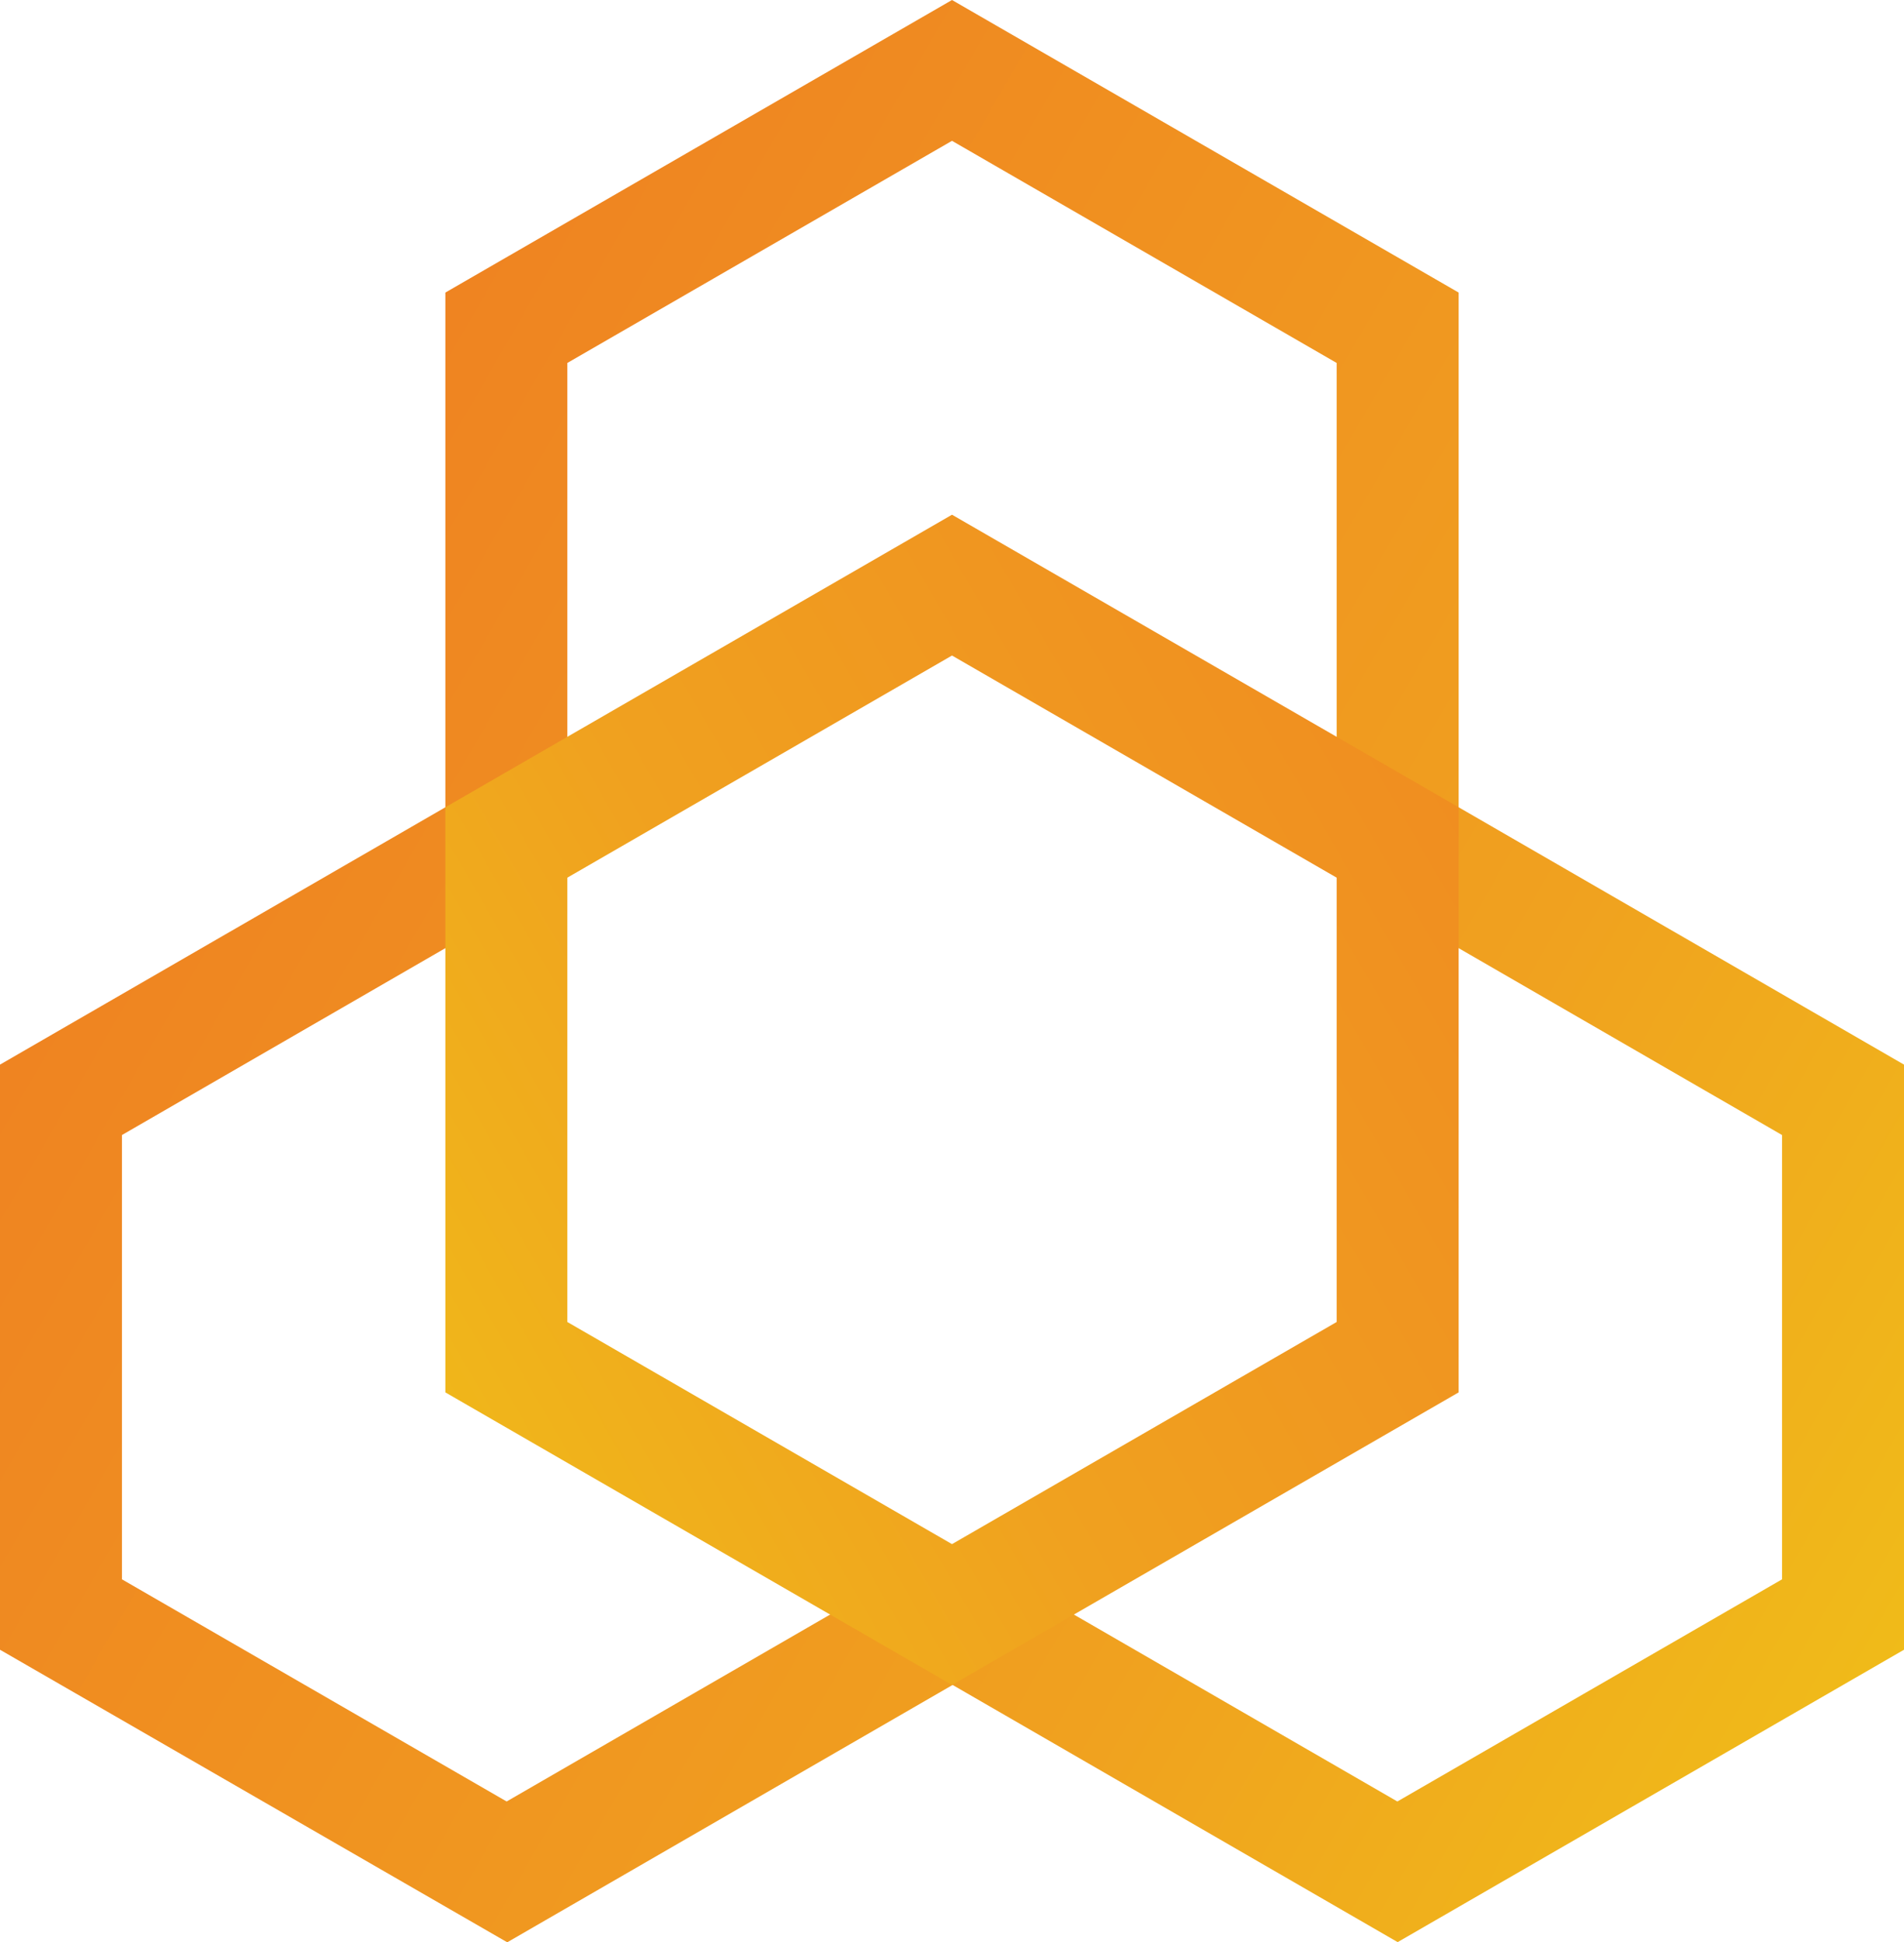
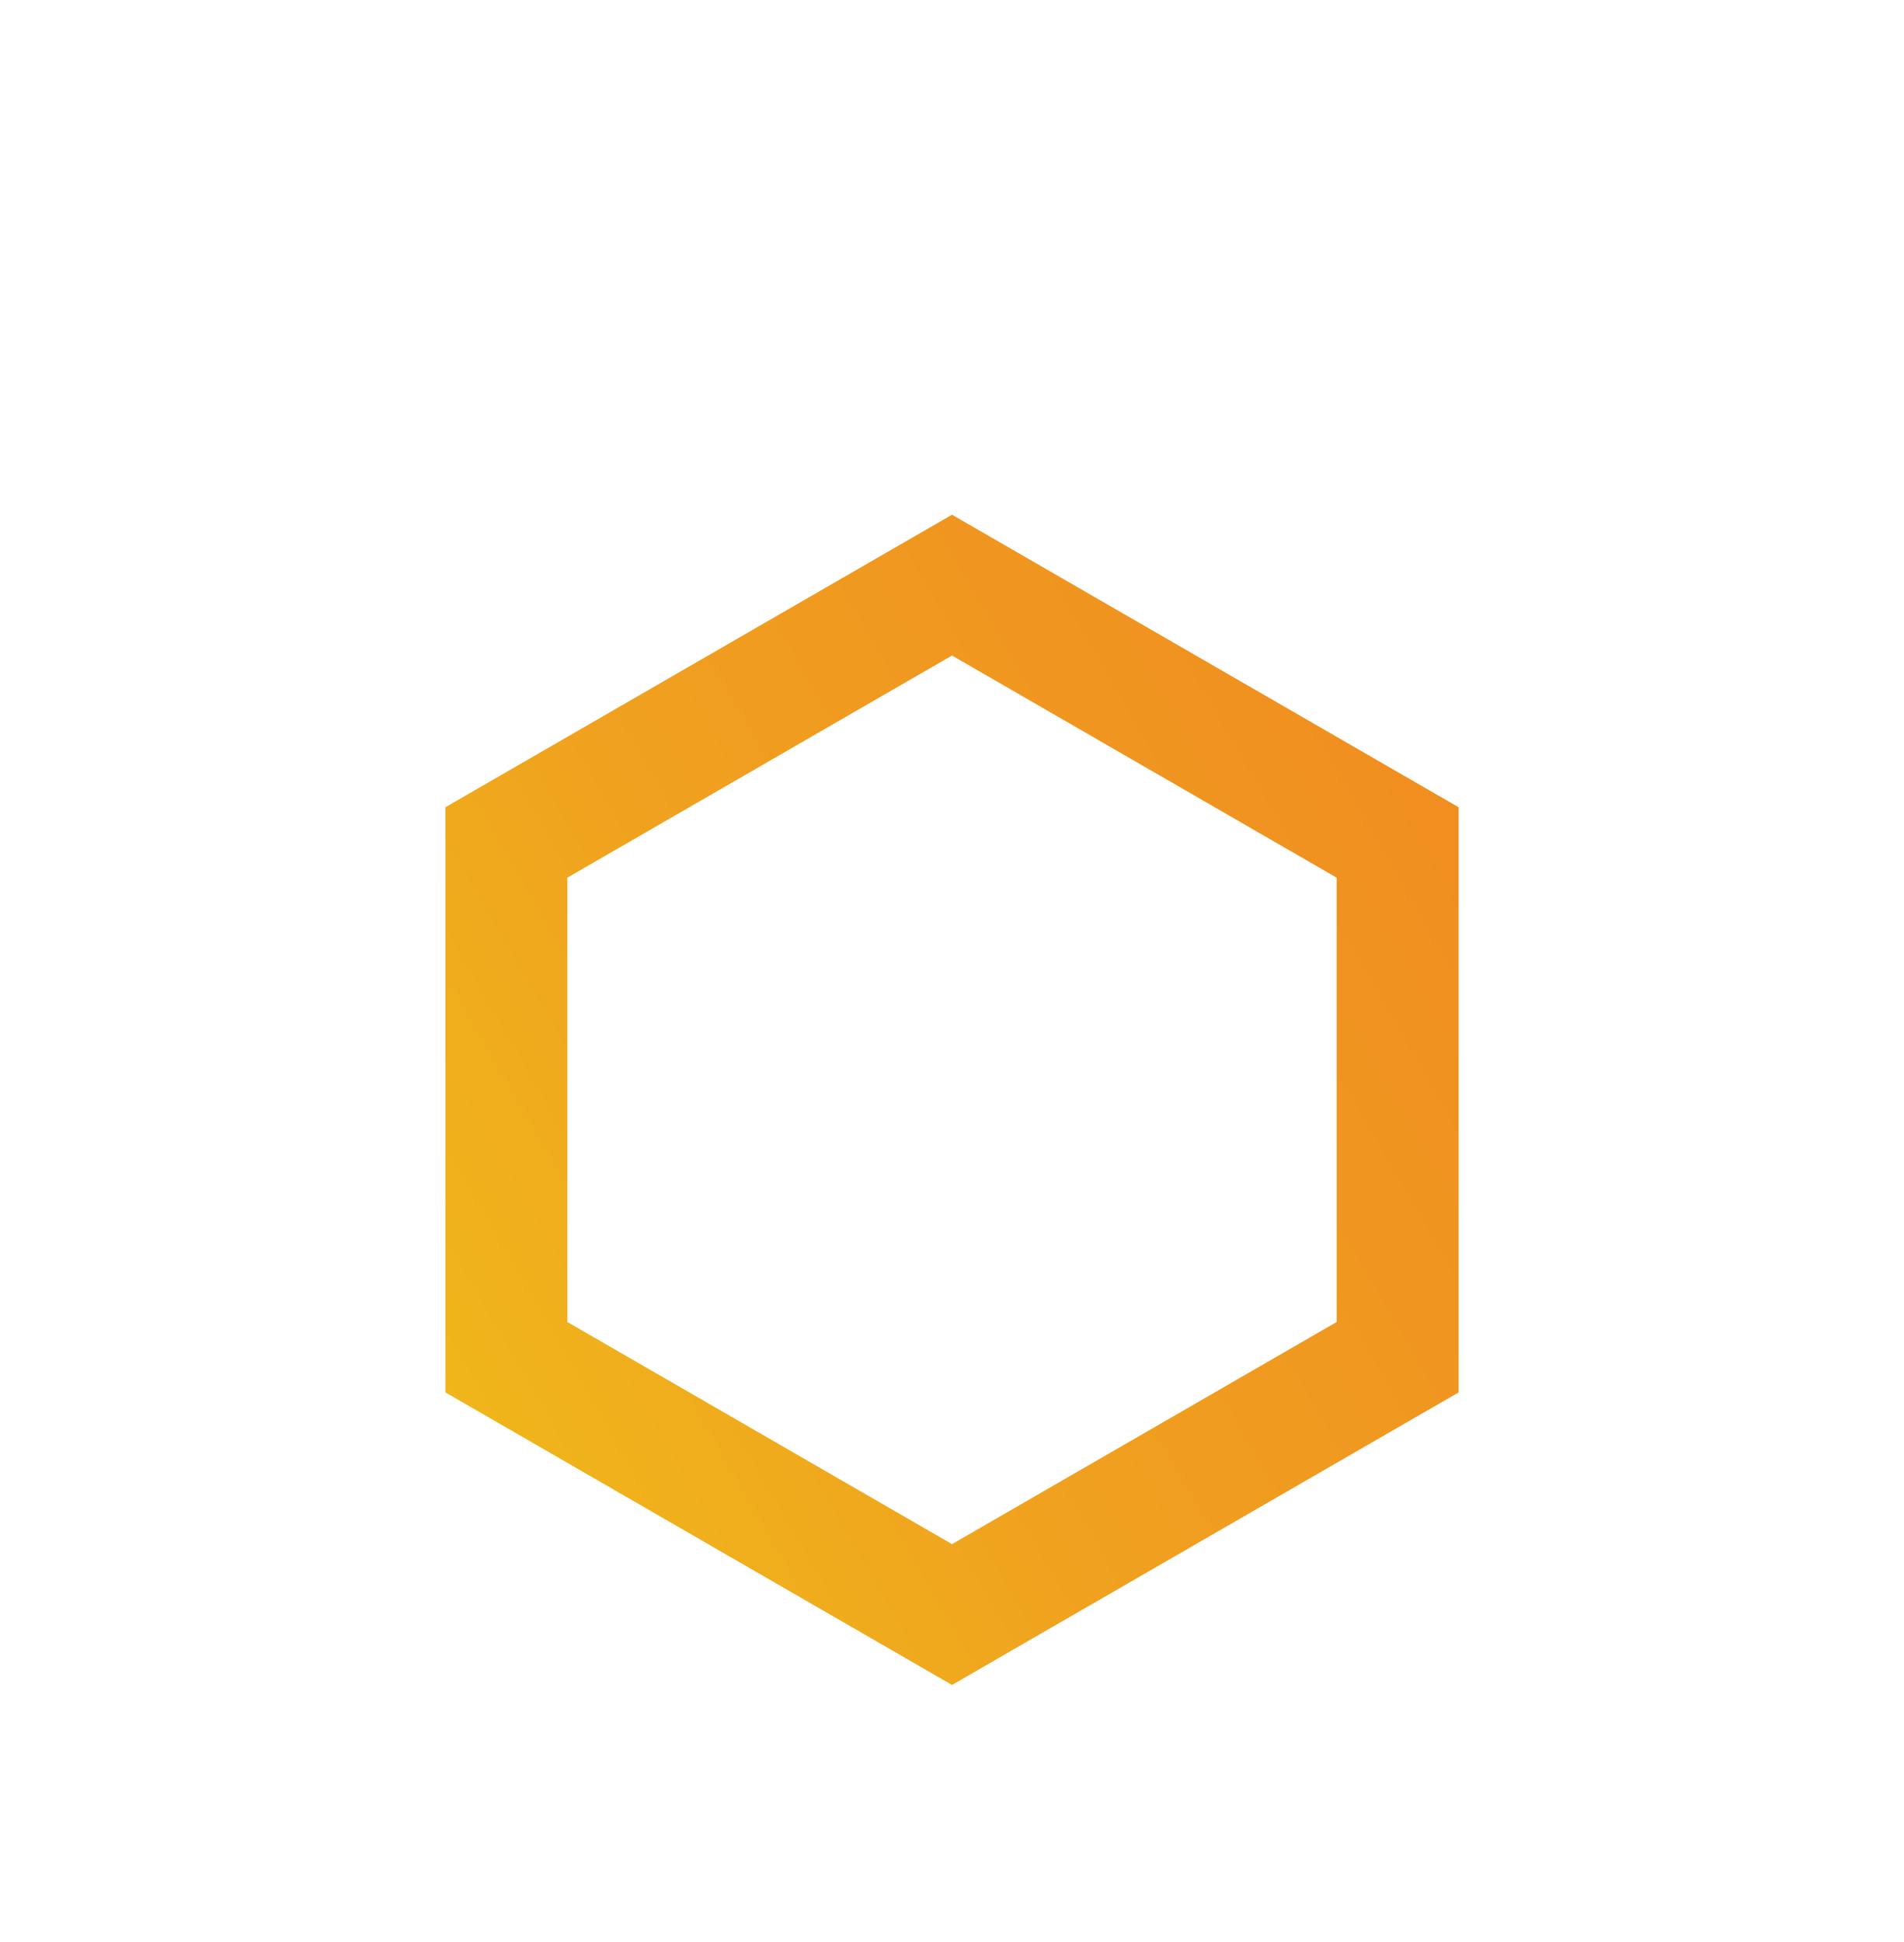
<svg xmlns="http://www.w3.org/2000/svg" id="Camada_2" viewBox="0 0 31.38 32">
  <defs>
    <style>.cls-1{fill:url(#Gradiente_sem_nome_347);}.cls-2{fill:url(#Gradiente_sem_nome_19);}</style>
    <linearGradient id="Gradiente_sem_nome_19" x1="46.33" y1="35.81" x2="-28.12" y2="-7.17" gradientUnits="userSpaceOnUse">
      <stop offset="0" stop-color="#f1e310" />
      <stop offset=".33" stop-color="#f0a11f" />
      <stop offset=".67" stop-color="#ef7822" />
      <stop offset="1" stop-color="#ef4c23" />
    </linearGradient>
    <linearGradient id="Gradiente_sem_nome_347" x1="56.85" y1="-5.64" x2="-7.08" y2="31.27" gradientUnits="userSpaceOnUse">
      <stop offset="0" stop-color="#ef4c23" />
      <stop offset=".33" stop-color="#ef7822" />
      <stop offset=".67" stop-color="#f0a11f" />
      <stop offset="1" stop-color="#f1e310" />
    </linearGradient>
  </defs>
  <g id="Camada_1-2">
-     <path class="cls-2" d="M23.04,32l-7.34-4.24-7.34,4.24L0,27.18v-9.64l7.34-4.24V4.82L15.69,0l8.35,4.82v8.48l7.34,4.24v9.64l-8.35,4.82ZM15.69,25.44l7.34,4.24,6.34-3.66v-7.32l-7.34-4.24V5.98l-6.34-3.66-6.34,3.66v8.48l-7.34,4.24v7.32l6.34,3.66,7.34-4.24Z" />
    <path class="cls-1" d="M15.69,27.76l-8.35-4.82v-9.64l8.35-4.82,8.35,4.82v9.64l-8.35,4.82ZM9.35,21.78l6.34,3.66,6.34-3.66v-7.32l-6.34-3.66-6.34,3.66v7.32Z" />
  </g>
</svg>